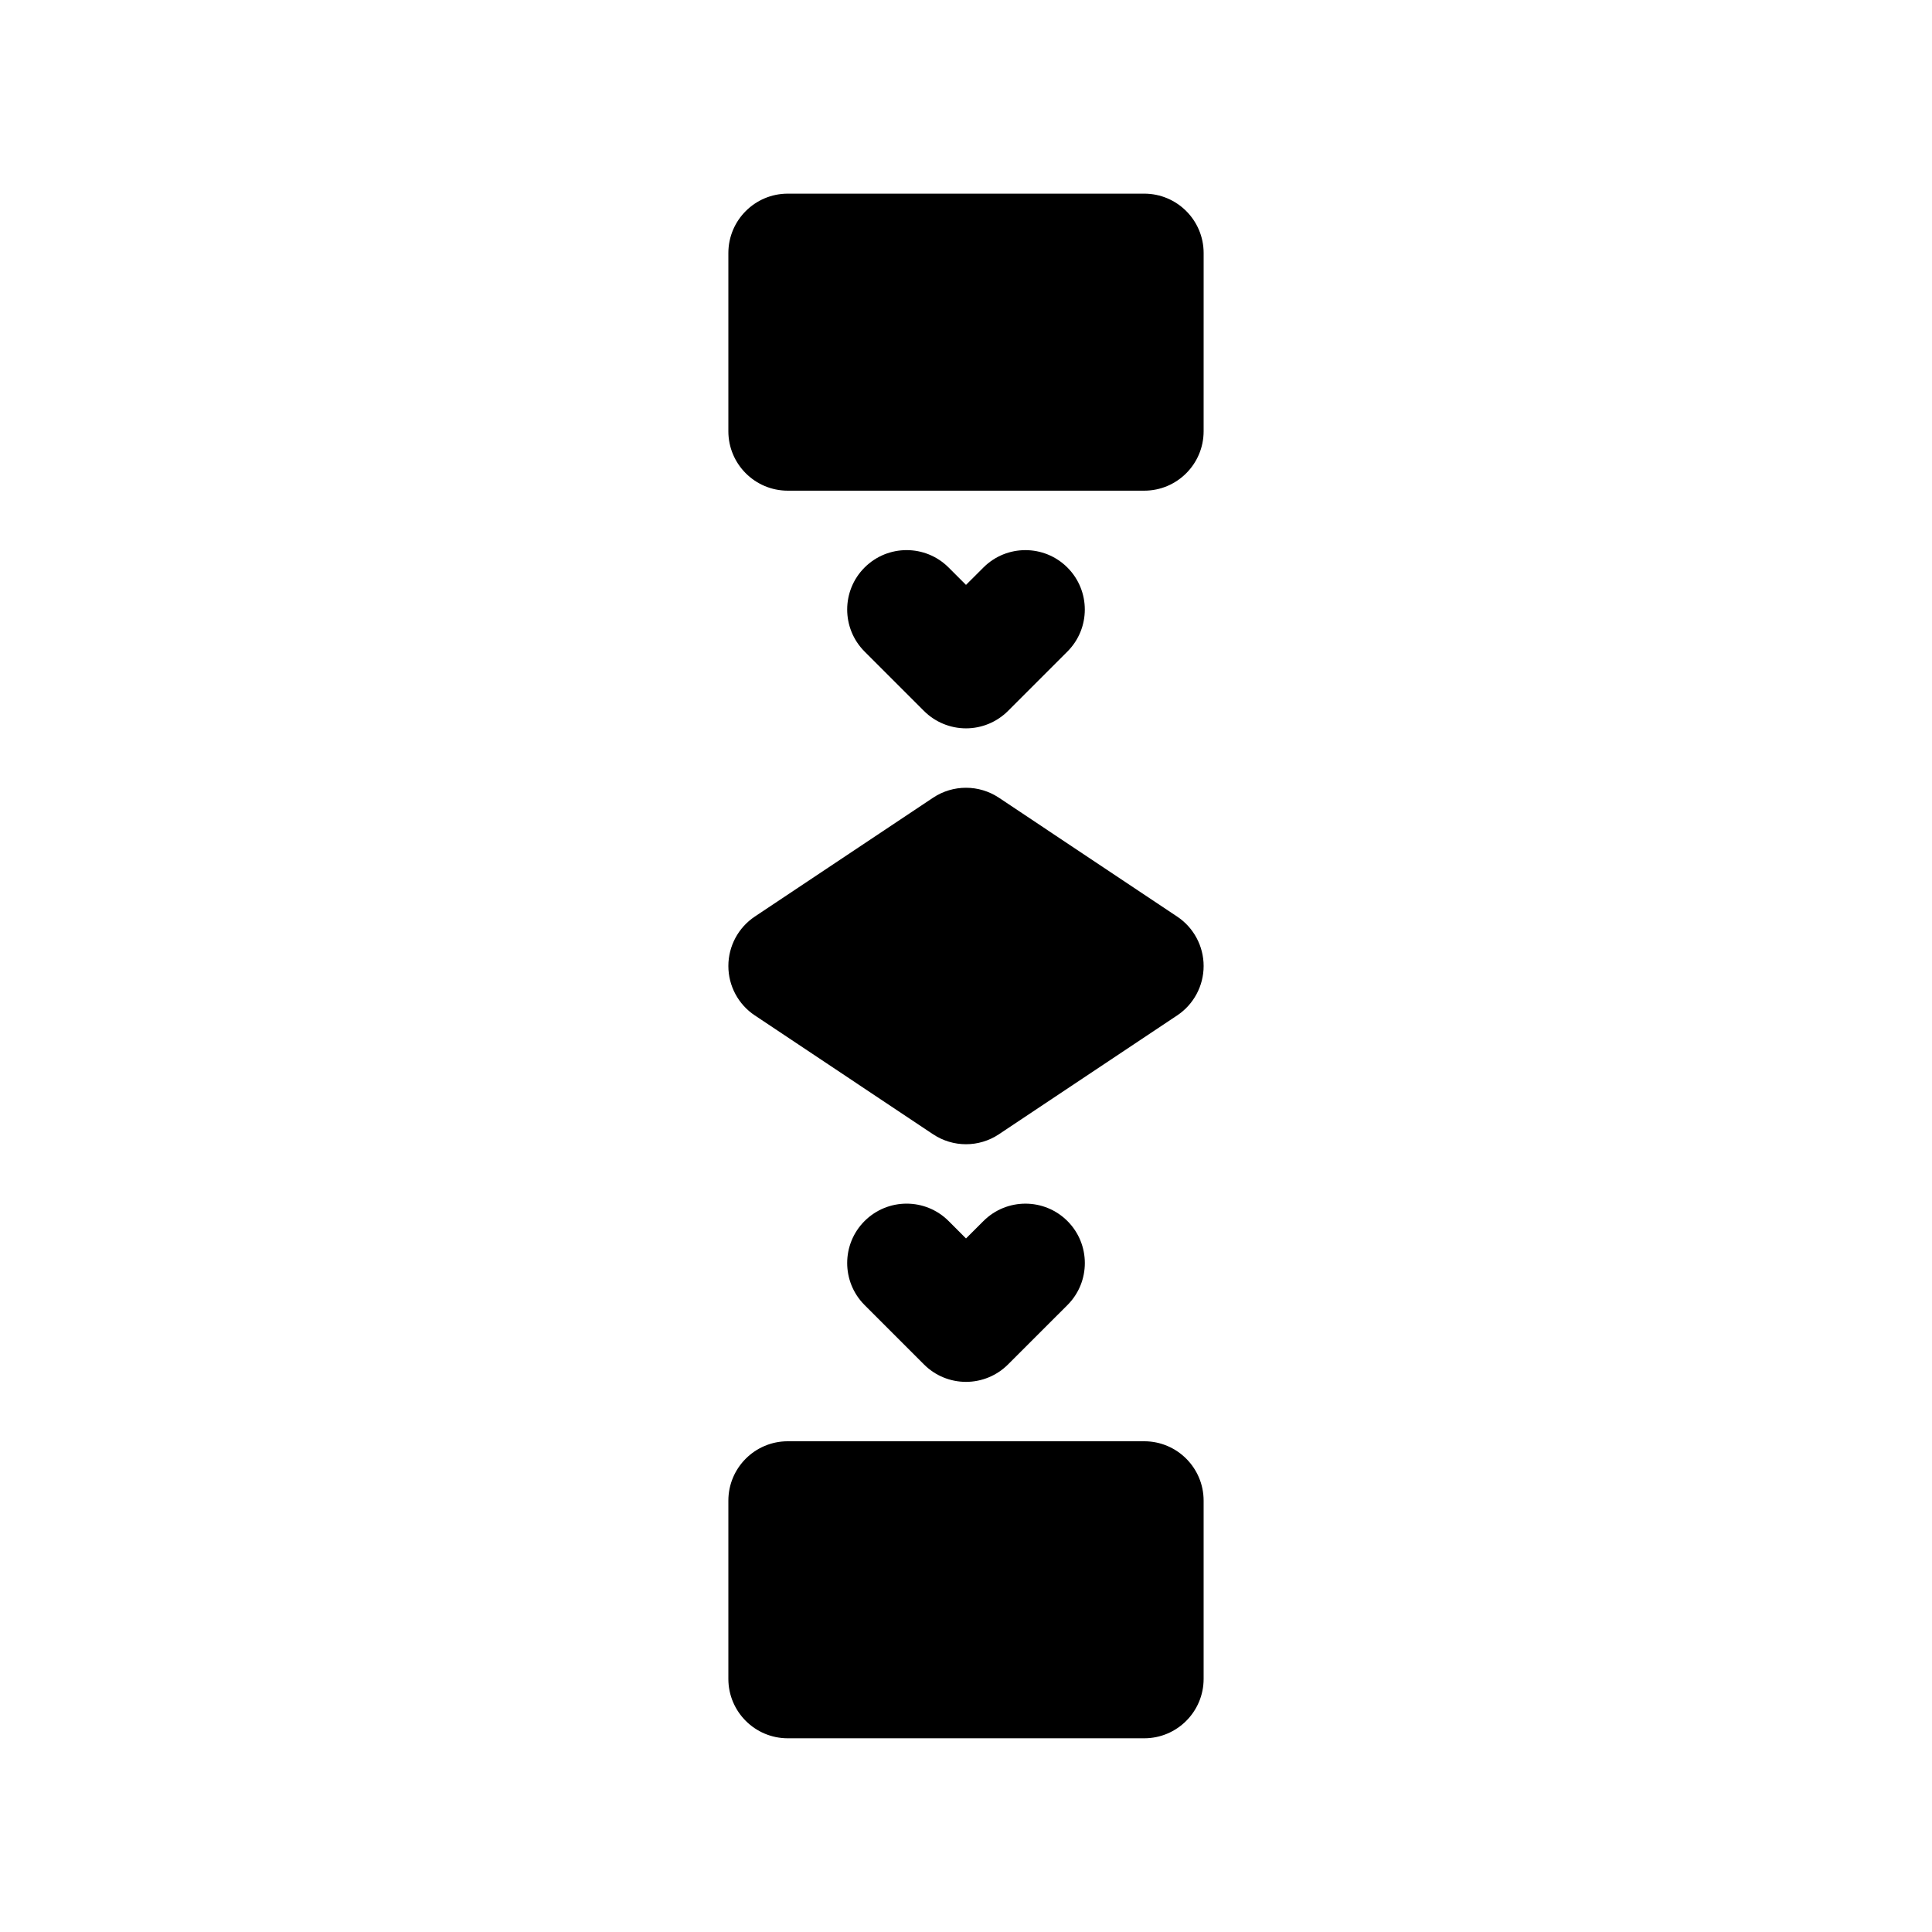
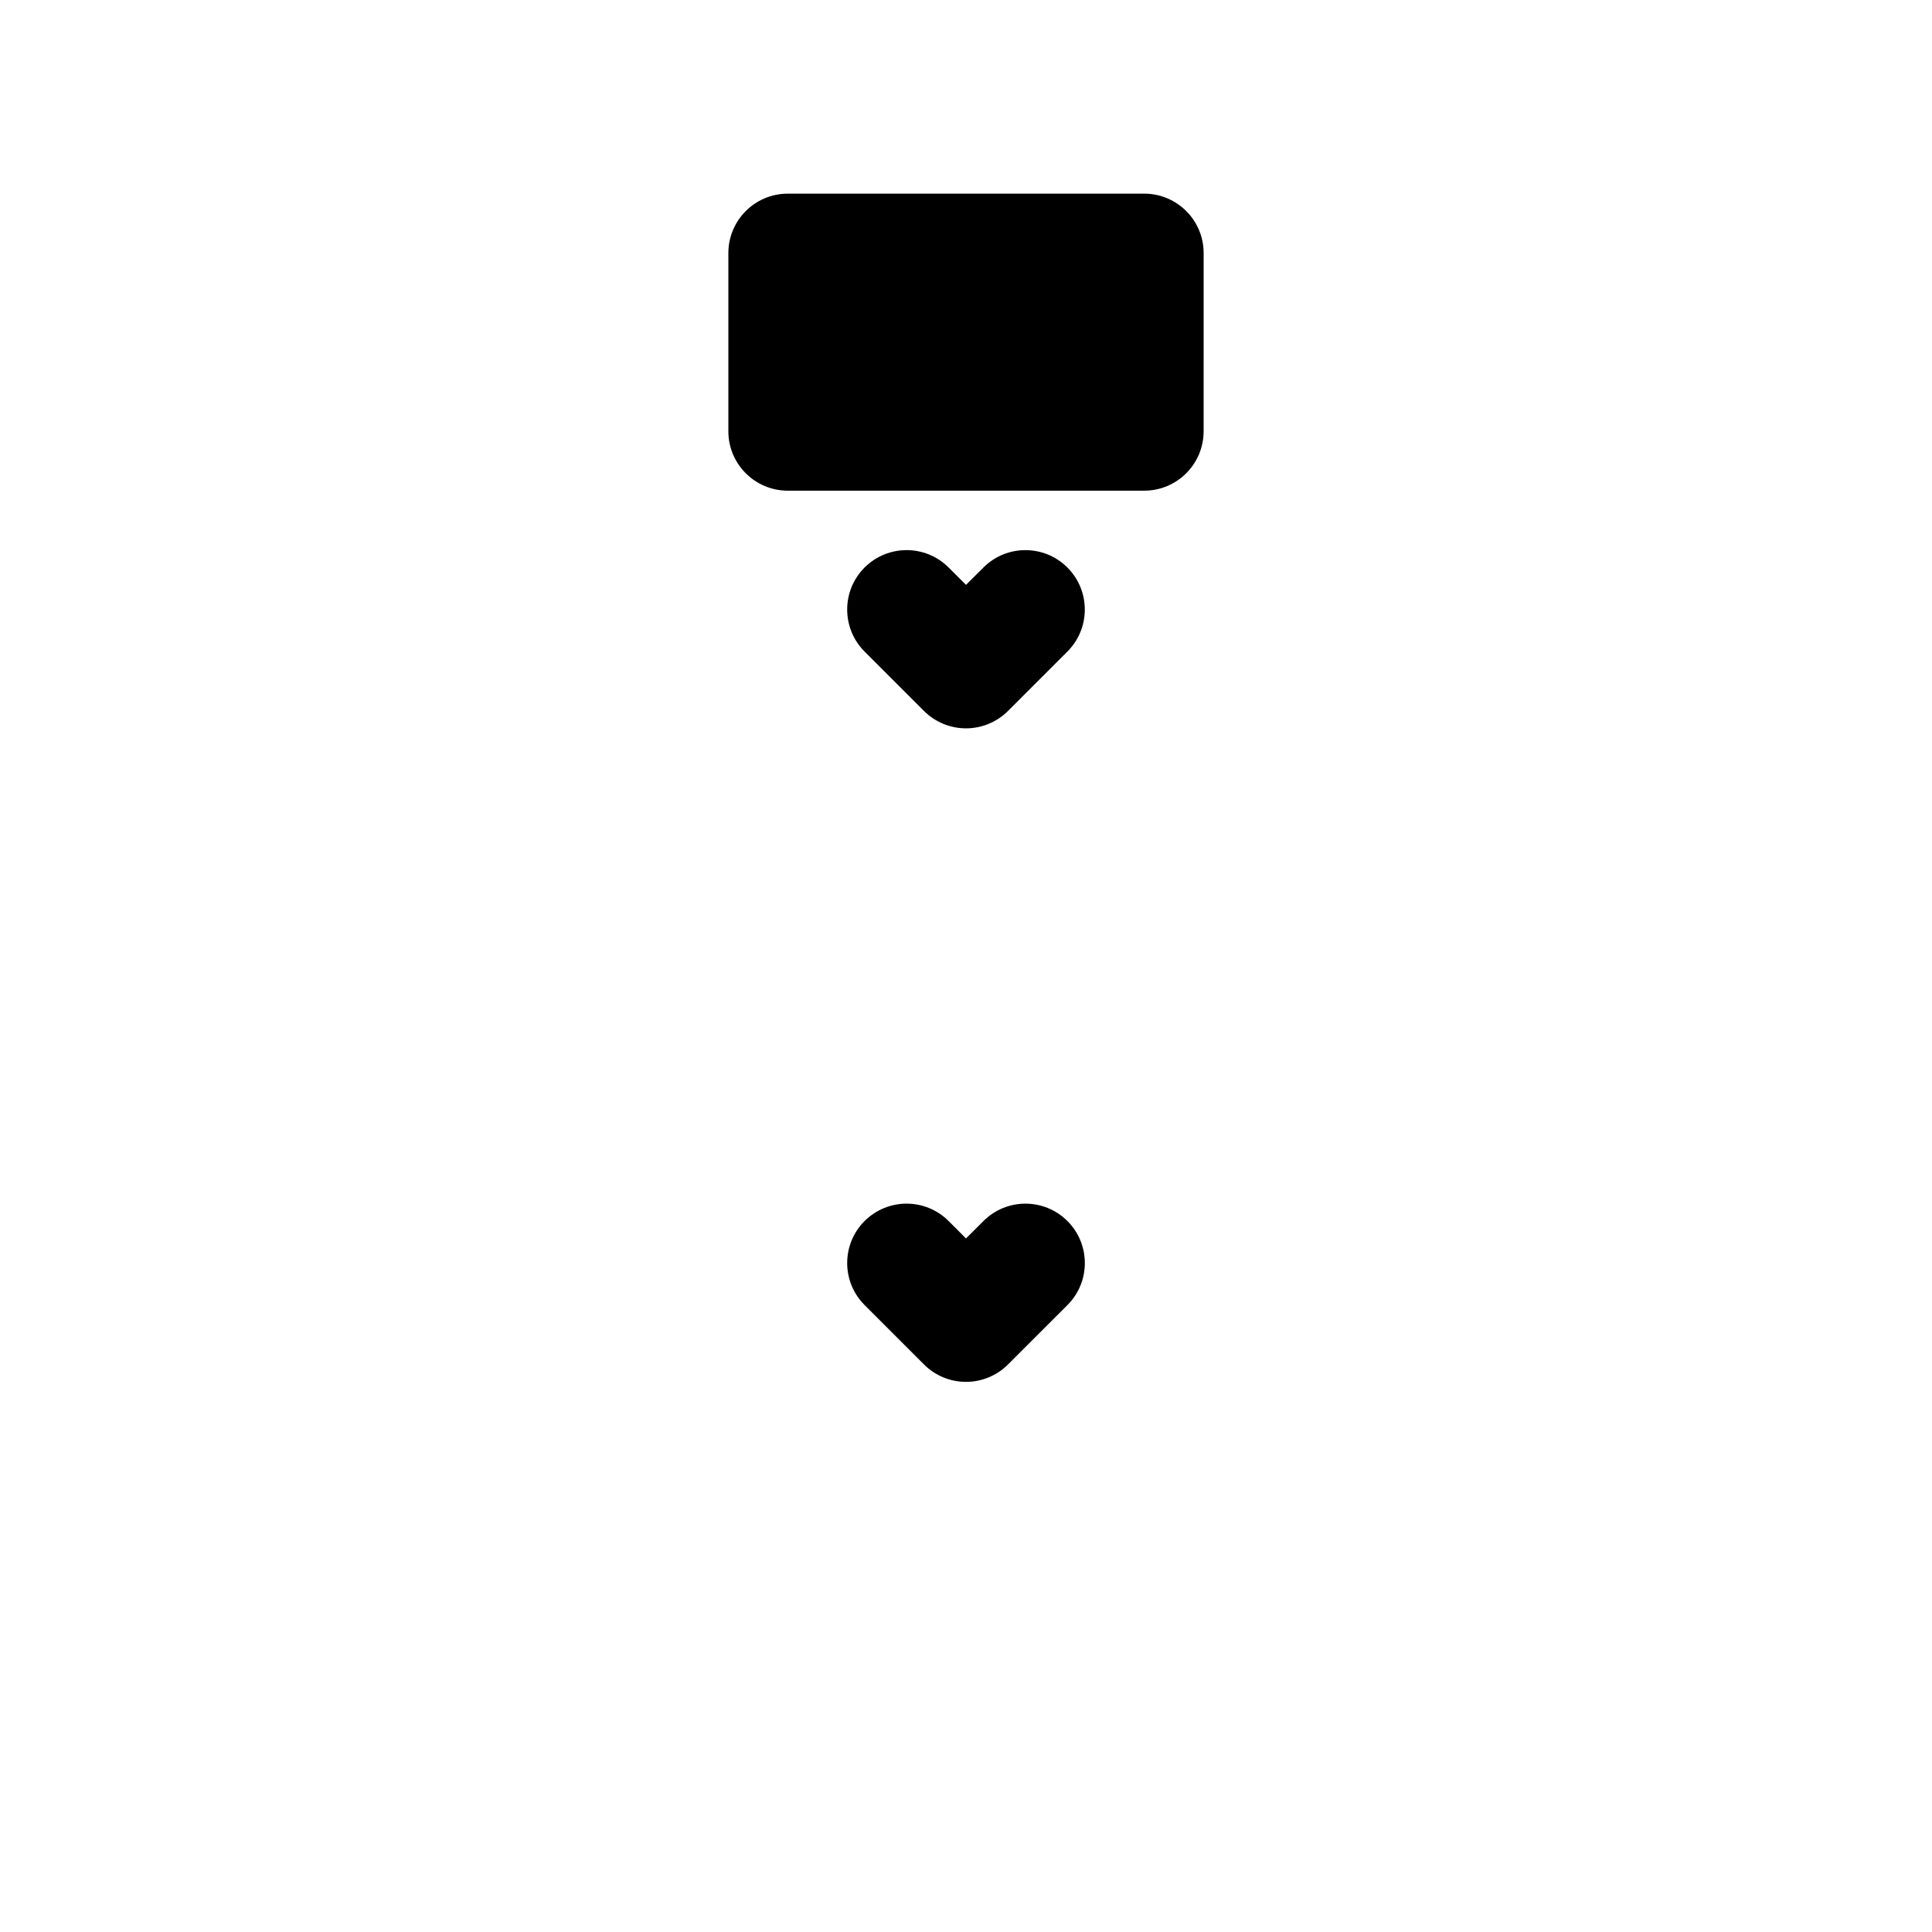
<svg xmlns="http://www.w3.org/2000/svg" fill="#000000" width="800px" height="800px" version="1.1" viewBox="144 144 512 512">
  <g>
    <path d="m447.23 195.32h-94.465c-8.691 0-15.742 7.055-15.742 15.742v47.23c0 8.691 7.055 15.742 15.742 15.742h94.465c8.691 0 15.742-7.055 15.742-15.742l0.004-47.227c0-8.691-7.055-15.746-15.746-15.746z" />
-     <path d="m447.23 525.95h-94.465c-8.691 0-15.742 7.055-15.742 15.742v47.23c0 8.691 7.055 15.742 15.742 15.742h94.465c8.691 0 15.742-7.055 15.742-15.742v-47.23c0.004-8.688-7.051-15.742-15.742-15.742z" />
-     <path d="m455.96 386.9-47.23-31.488c-5.289-3.527-12.18-3.527-17.469 0l-47.23 31.488c-4.379 2.922-7.008 7.832-7.008 13.102 0 5.266 2.629 10.18 7.016 13.098l47.23 31.488c2.644 1.762 5.684 2.644 8.73 2.644s6.086-0.883 8.73-2.644l47.23-31.488c4.383-2.922 7.016-7.832 7.016-13.098 0-5.269-2.633-10.18-7.016-13.102z" />
    <path d="m400 337.02c4.172 0 8.18-1.66 11.133-4.613l15.742-15.742c6.148-6.148 6.148-16.113 0-22.262s-16.121-6.148-22.262 0l-4.613 4.602-4.606-4.606c-6.148-6.148-16.113-6.148-22.27 0-6.148 6.148-6.148 16.113 0 22.27l15.742 15.742c2.945 2.945 6.953 4.609 11.133 4.609z" />
    <path d="m400 510.21c4.172 0 8.18-1.66 11.133-4.613l15.75-15.742c6.148-6.141 6.148-16.113 0-22.262-6.148-6.148-16.113-6.148-22.262 0l-4.621 4.609-4.606-4.613c-6.148-6.148-16.113-6.148-22.27 0-6.148 6.141-6.148 16.113 0 22.262l15.742 15.742c2.945 2.957 6.953 4.617 11.133 4.617z" />
  </g>
</svg>